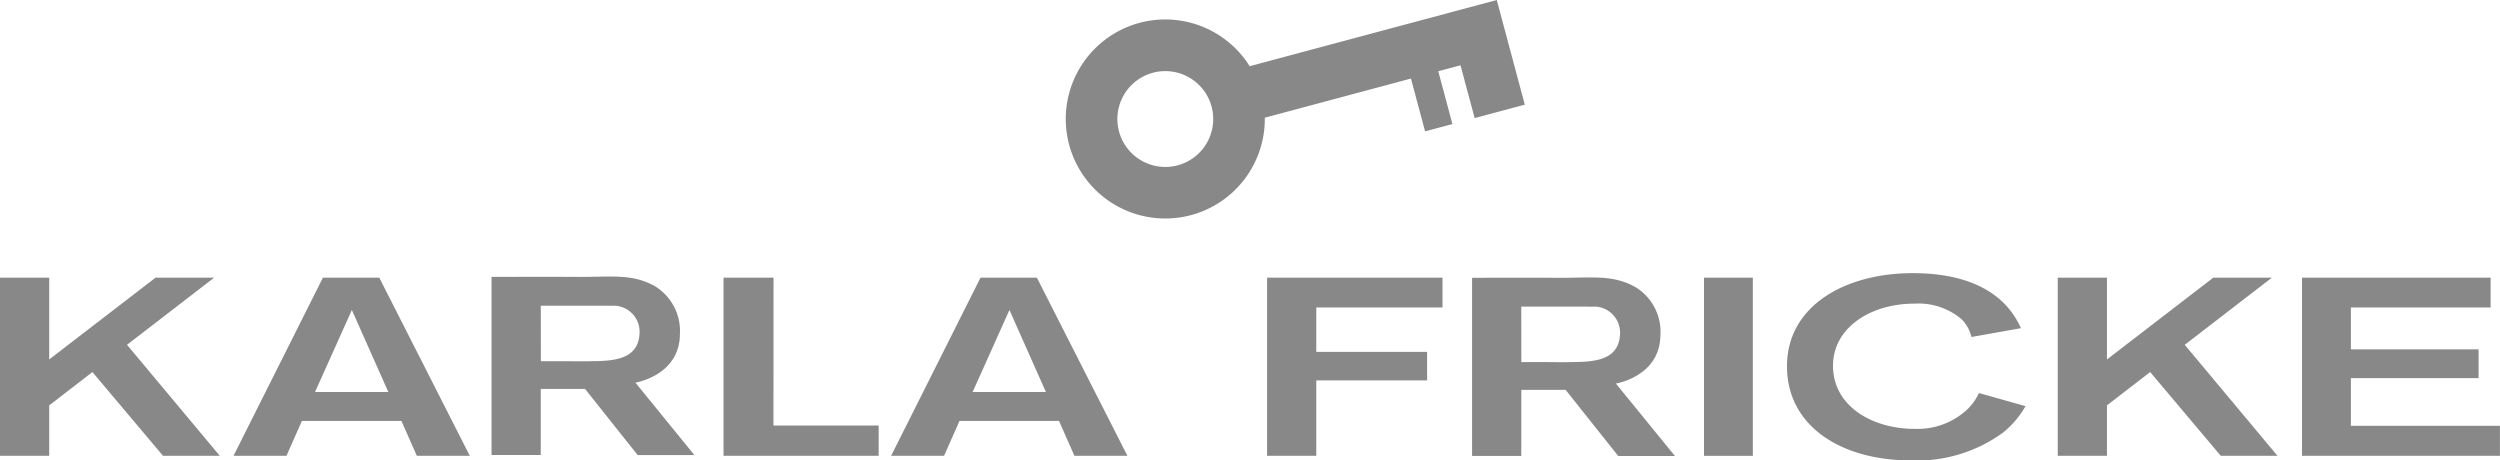
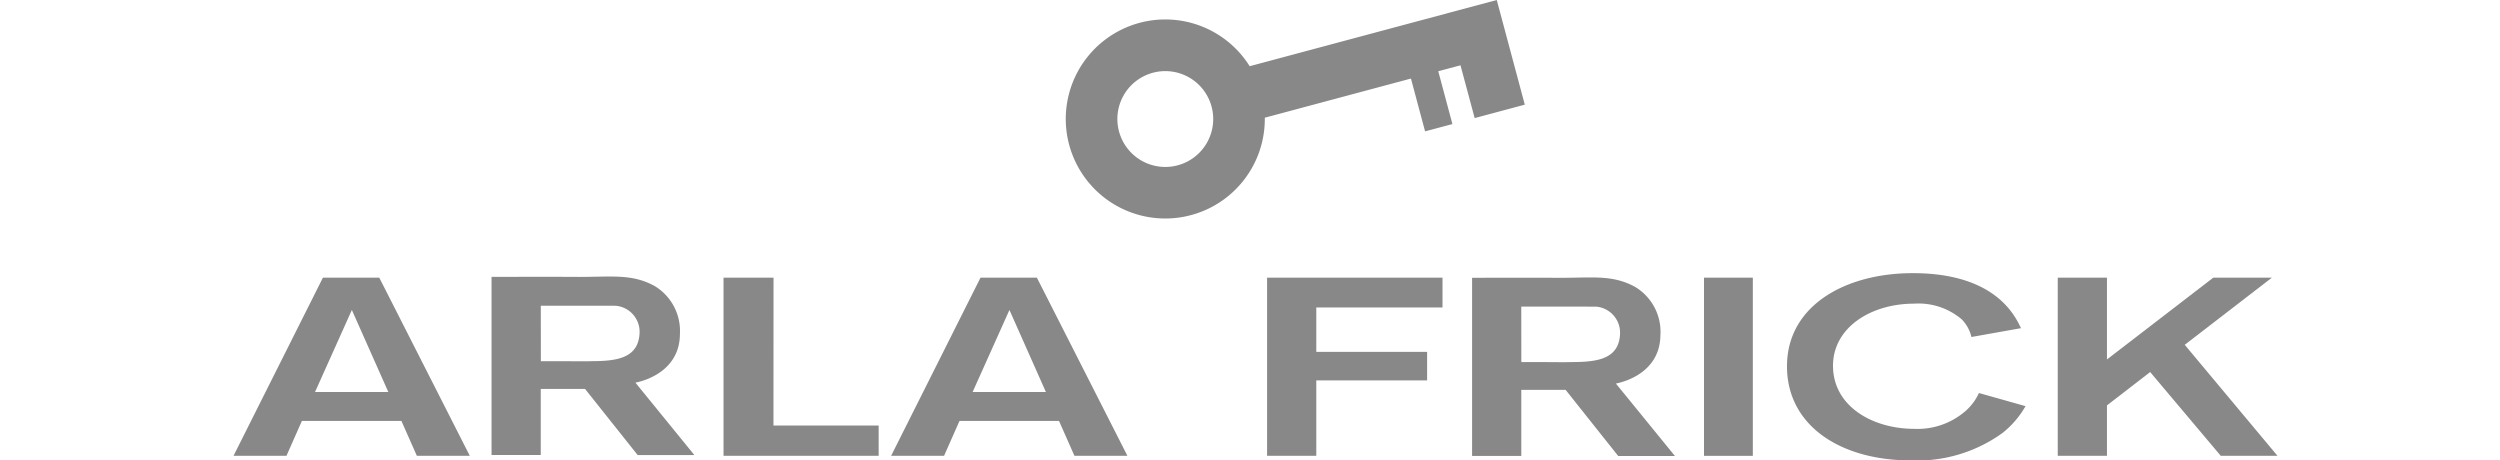
<svg xmlns="http://www.w3.org/2000/svg" width="240" height="44.197" viewBox="0 0 240 44.197">
  <g transform="translate(0)">
    <path d="M316.248,11.336l4.811-1.289L318.368,0,294.647,6.356A9.554,9.554,0,1,0,296.1,11.3l14.03-3.759,1.358,5.069,2.624-.7-1.359-5.07,2.133-.571ZM287.739,15.87a4.6,4.6,0,1,1,3.252-5.633,4.6,4.6,0,0,1-3.252,5.633" transform="translate(-174.679)" fill="#888" fill-rule="evenodd" />
-     <path d="M20.554,72.167H14.929L4.724,80.016v-7.85H0v17.1H4.724V84.426l4.147-3.2,6.779,8.043H21.1l-8.907-10.66Z" transform="translate(0 -45.51)" fill="#888" fill-rule="evenodd" />
    <path d="M69.275,72.167l-8.582,17.1h5.084l1.479-3.344h9.556l1.479,3.344h5.084l-8.69-17.1Zm-.757,10.975,3.535-7.874,3.5,7.874Z" transform="translate(-38.275 -45.511)" fill="#888" fill-rule="evenodd" />
    <path d="M192.852,72.167h-4.8v17.1h14.893V86.364h-10.1Z" transform="translate(-118.593 -45.51)" fill="#888" fill-rule="evenodd" />
    <path d="M240.184,72.167l-8.582,17.1h5.084l1.479-3.344h9.556l1.479,3.344h5.085l-8.69-17.1Zm-.757,10.975,3.534-7.874,3.5,7.874Z" transform="translate(-146.055 -45.511)" fill="#888" fill-rule="evenodd" />
    <path d="M329.314,89.271h4.724V82.027h10.638V79.29H334.038V75.026h12.116V72.167h-16.84Z" transform="translate(-207.674 -45.511)" fill="#888" fill-rule="evenodd" />
    <rect width="4.688" height="17.105" transform="translate(163.584 26.656)" fill="#888" />
    <path d="M481.532,84.263a7.007,7.007,0,0,1-4.868,1.672c-4,0-7.807-2.156-7.807-6.057,0-3.658,3.623-5.96,7.77-5.96a6.4,6.4,0,0,1,4.58,1.5,3.564,3.564,0,0,1,.938,1.7l4.76-.848c-.577-1.187-2.453-5.282-10.386-5.282-6.491,0-12.08,3.125-12.08,8.94,0,5.718,5.156,9.037,11.9,9.037a14.006,14.006,0,0,0,8.8-2.641,8.9,8.9,0,0,0,2.2-2.568l-4.471-1.26a5.254,5.254,0,0,1-1.334,1.769" transform="translate(-292.888 -44.766)" fill="#888" fill-rule="evenodd" />
    <path d="M555.364,72.167h-5.625l-10.205,7.85v-7.85H534.81v17.1h4.724V84.426l4.147-3.2,6.779,8.043h5.445L547,78.611Z" transform="translate(-337.266 -45.51)" fill="#888" fill-rule="evenodd" />
-     <path d="M602.992,86.388V81.809h12.26V79.047h-12.26V75.025h13.414V72.166H598.3v17.1h19V86.388Z" transform="translate(-377.307 -45.51)" fill="#888" fill-rule="evenodd" />
    <path d="M145.836,77.36a5.029,5.029,0,0,0-2.443-4.585c-2.235-1.212-4.14-.843-7.529-.867-2.406-.017-8.113,0-8.113,0v17.1h4.724V82.666h4.255l5.049,6.348h5.445l-5.661-6.953c1.442-.291,4.273-1.429,4.273-4.7M137.348,80c-.9.024-1.582,0-3.2,0h-1.663l-.006-5.326h1.838c1.6,0,3.274,0,5.36.006a2.511,2.511,0,0,1,2.288,2.493c-.042,2.5-2.083,2.825-4.612,2.825" transform="translate(-80.563 -45.326)" fill="#888" fill-rule="evenodd" />
    <path d="M400.678,77.594a5.031,5.031,0,0,0-2.443-4.585c-2.235-1.211-4.14-.843-7.529-.867-2.406-.017-8.112,0-8.112,0v17.1h4.724V82.9h4.255l5.048,6.348h5.446L396.4,82.295c1.442-.291,4.273-1.429,4.273-4.7m-8.488,2.637c-.9.024-1.582,0-3.2,0h-1.663l-.006-5.326h1.838c1.6,0,3.275,0,5.36.006a2.512,2.512,0,0,1,2.288,2.493c-.042,2.5-2.083,2.825-4.613,2.825" transform="translate(-241.274 -45.473)" fill="#888" fill-rule="evenodd" />
  </g>
</svg>